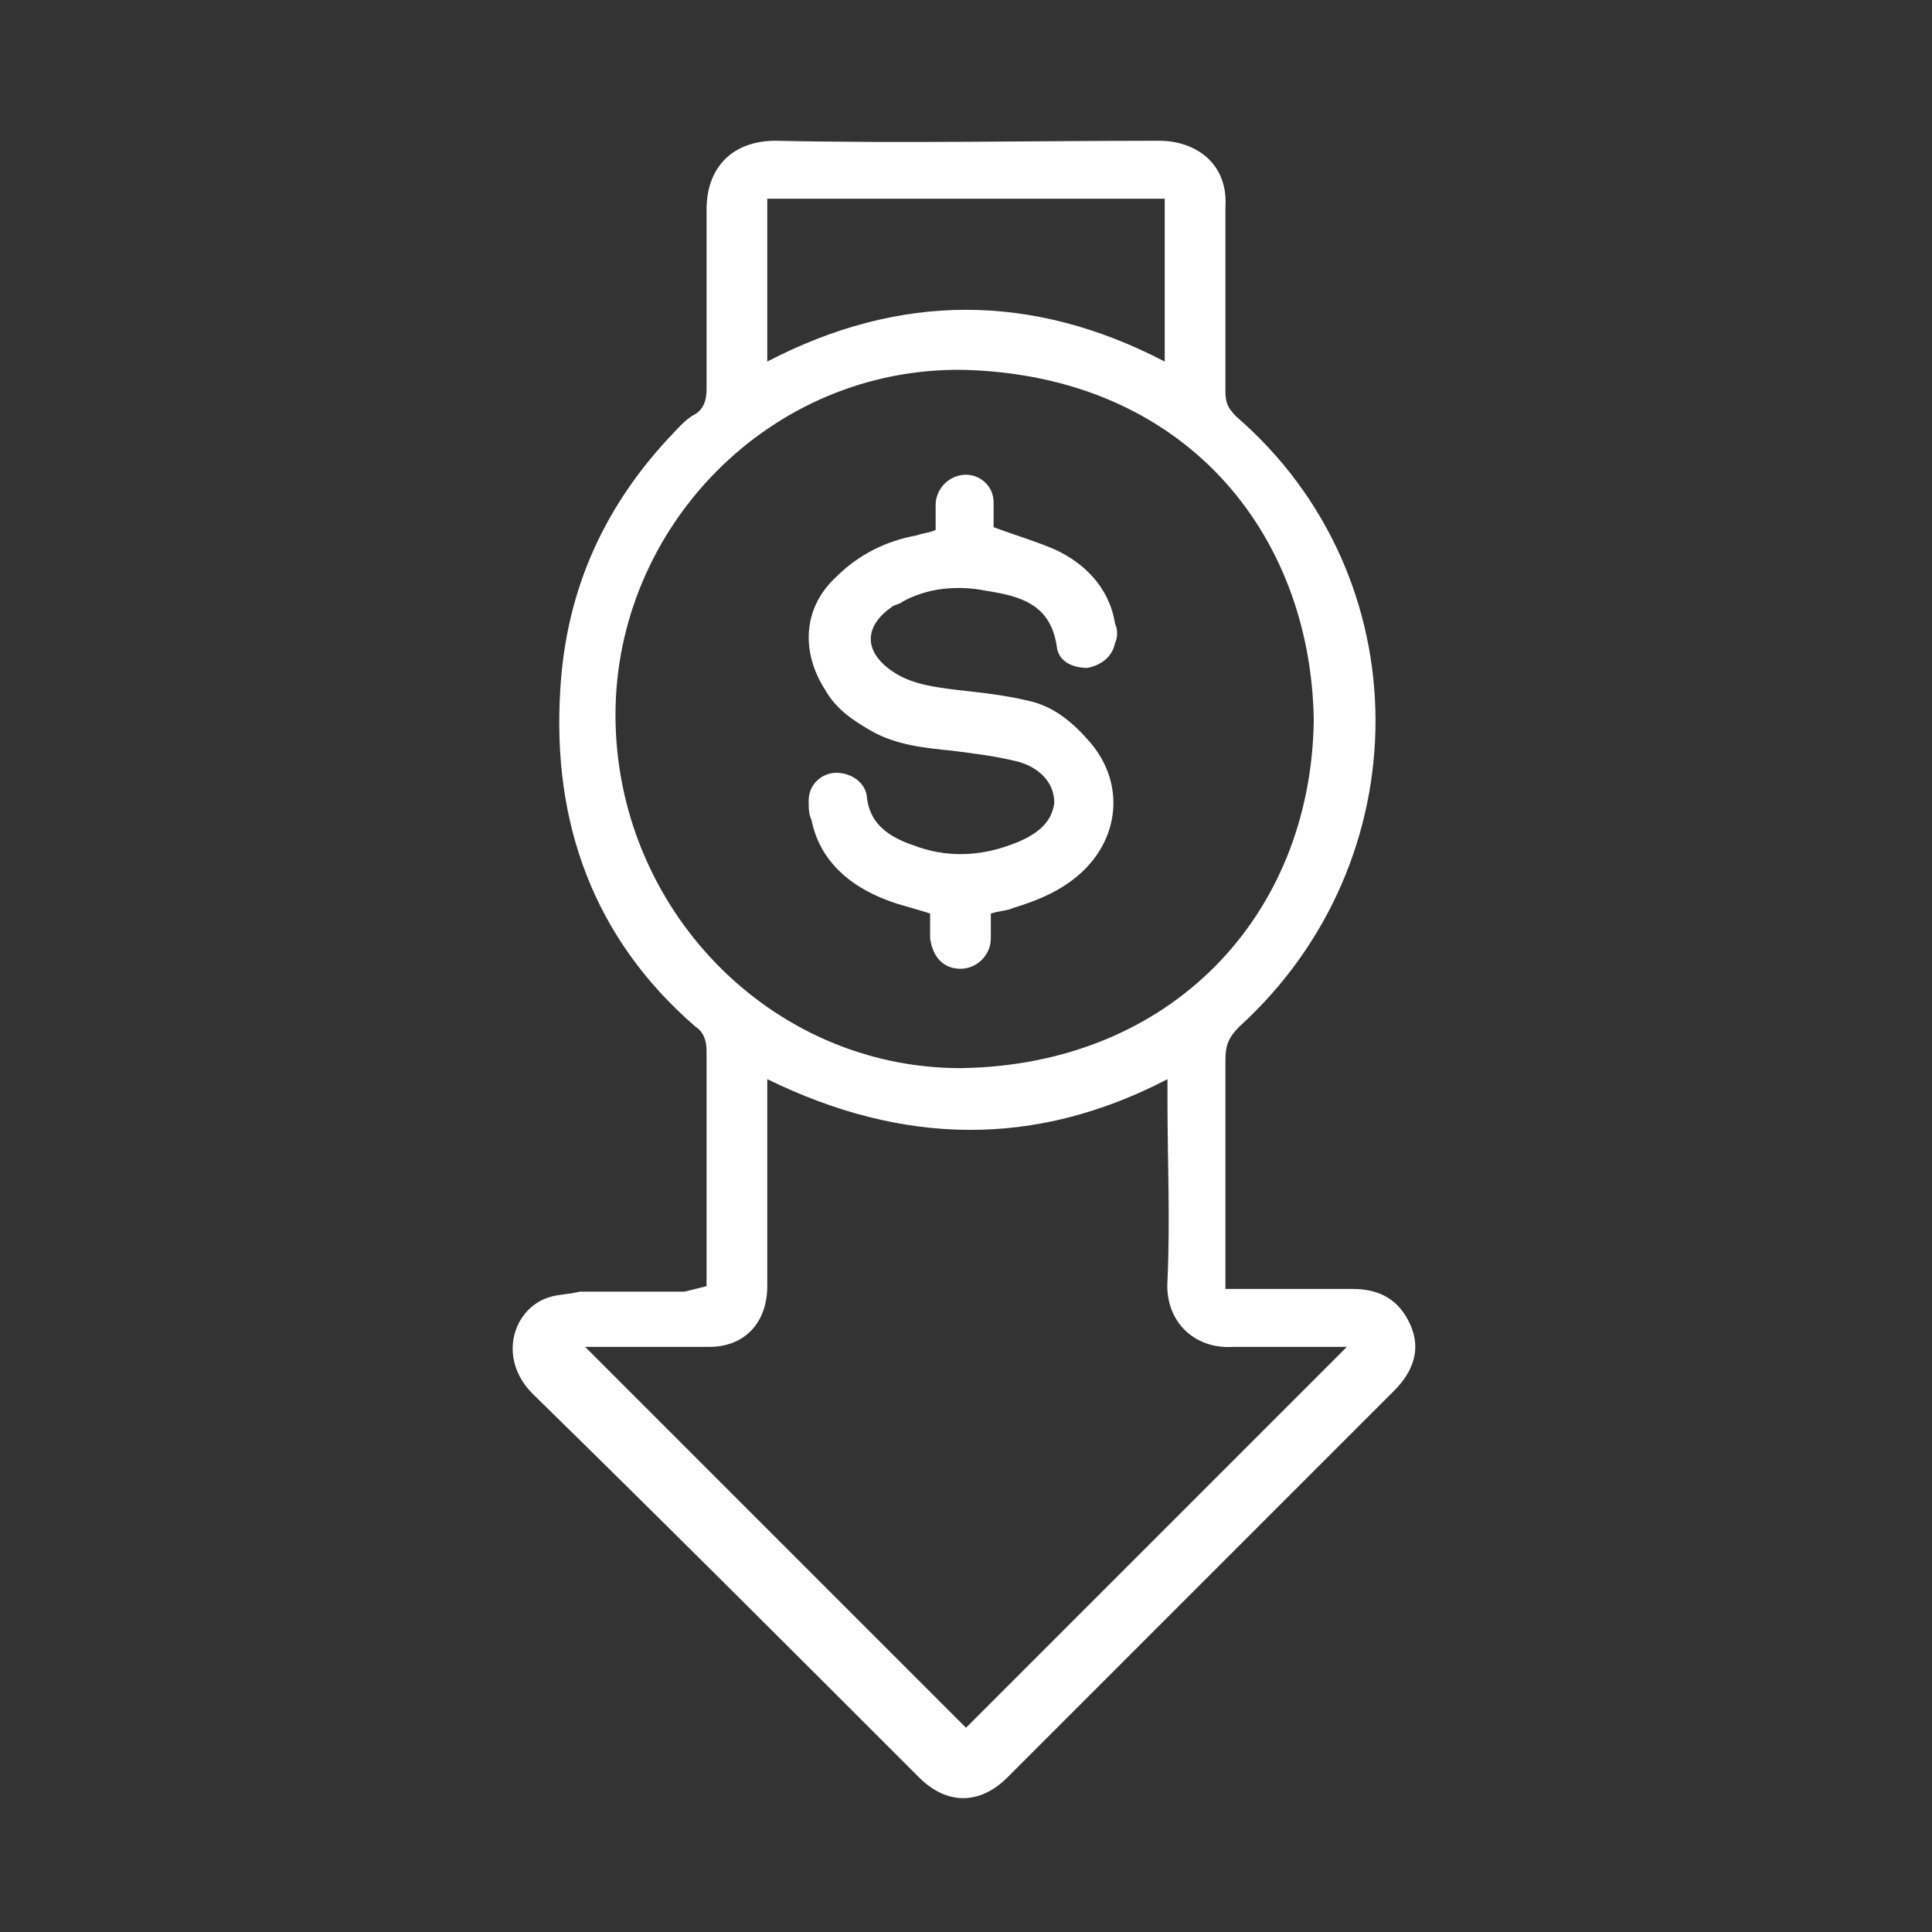
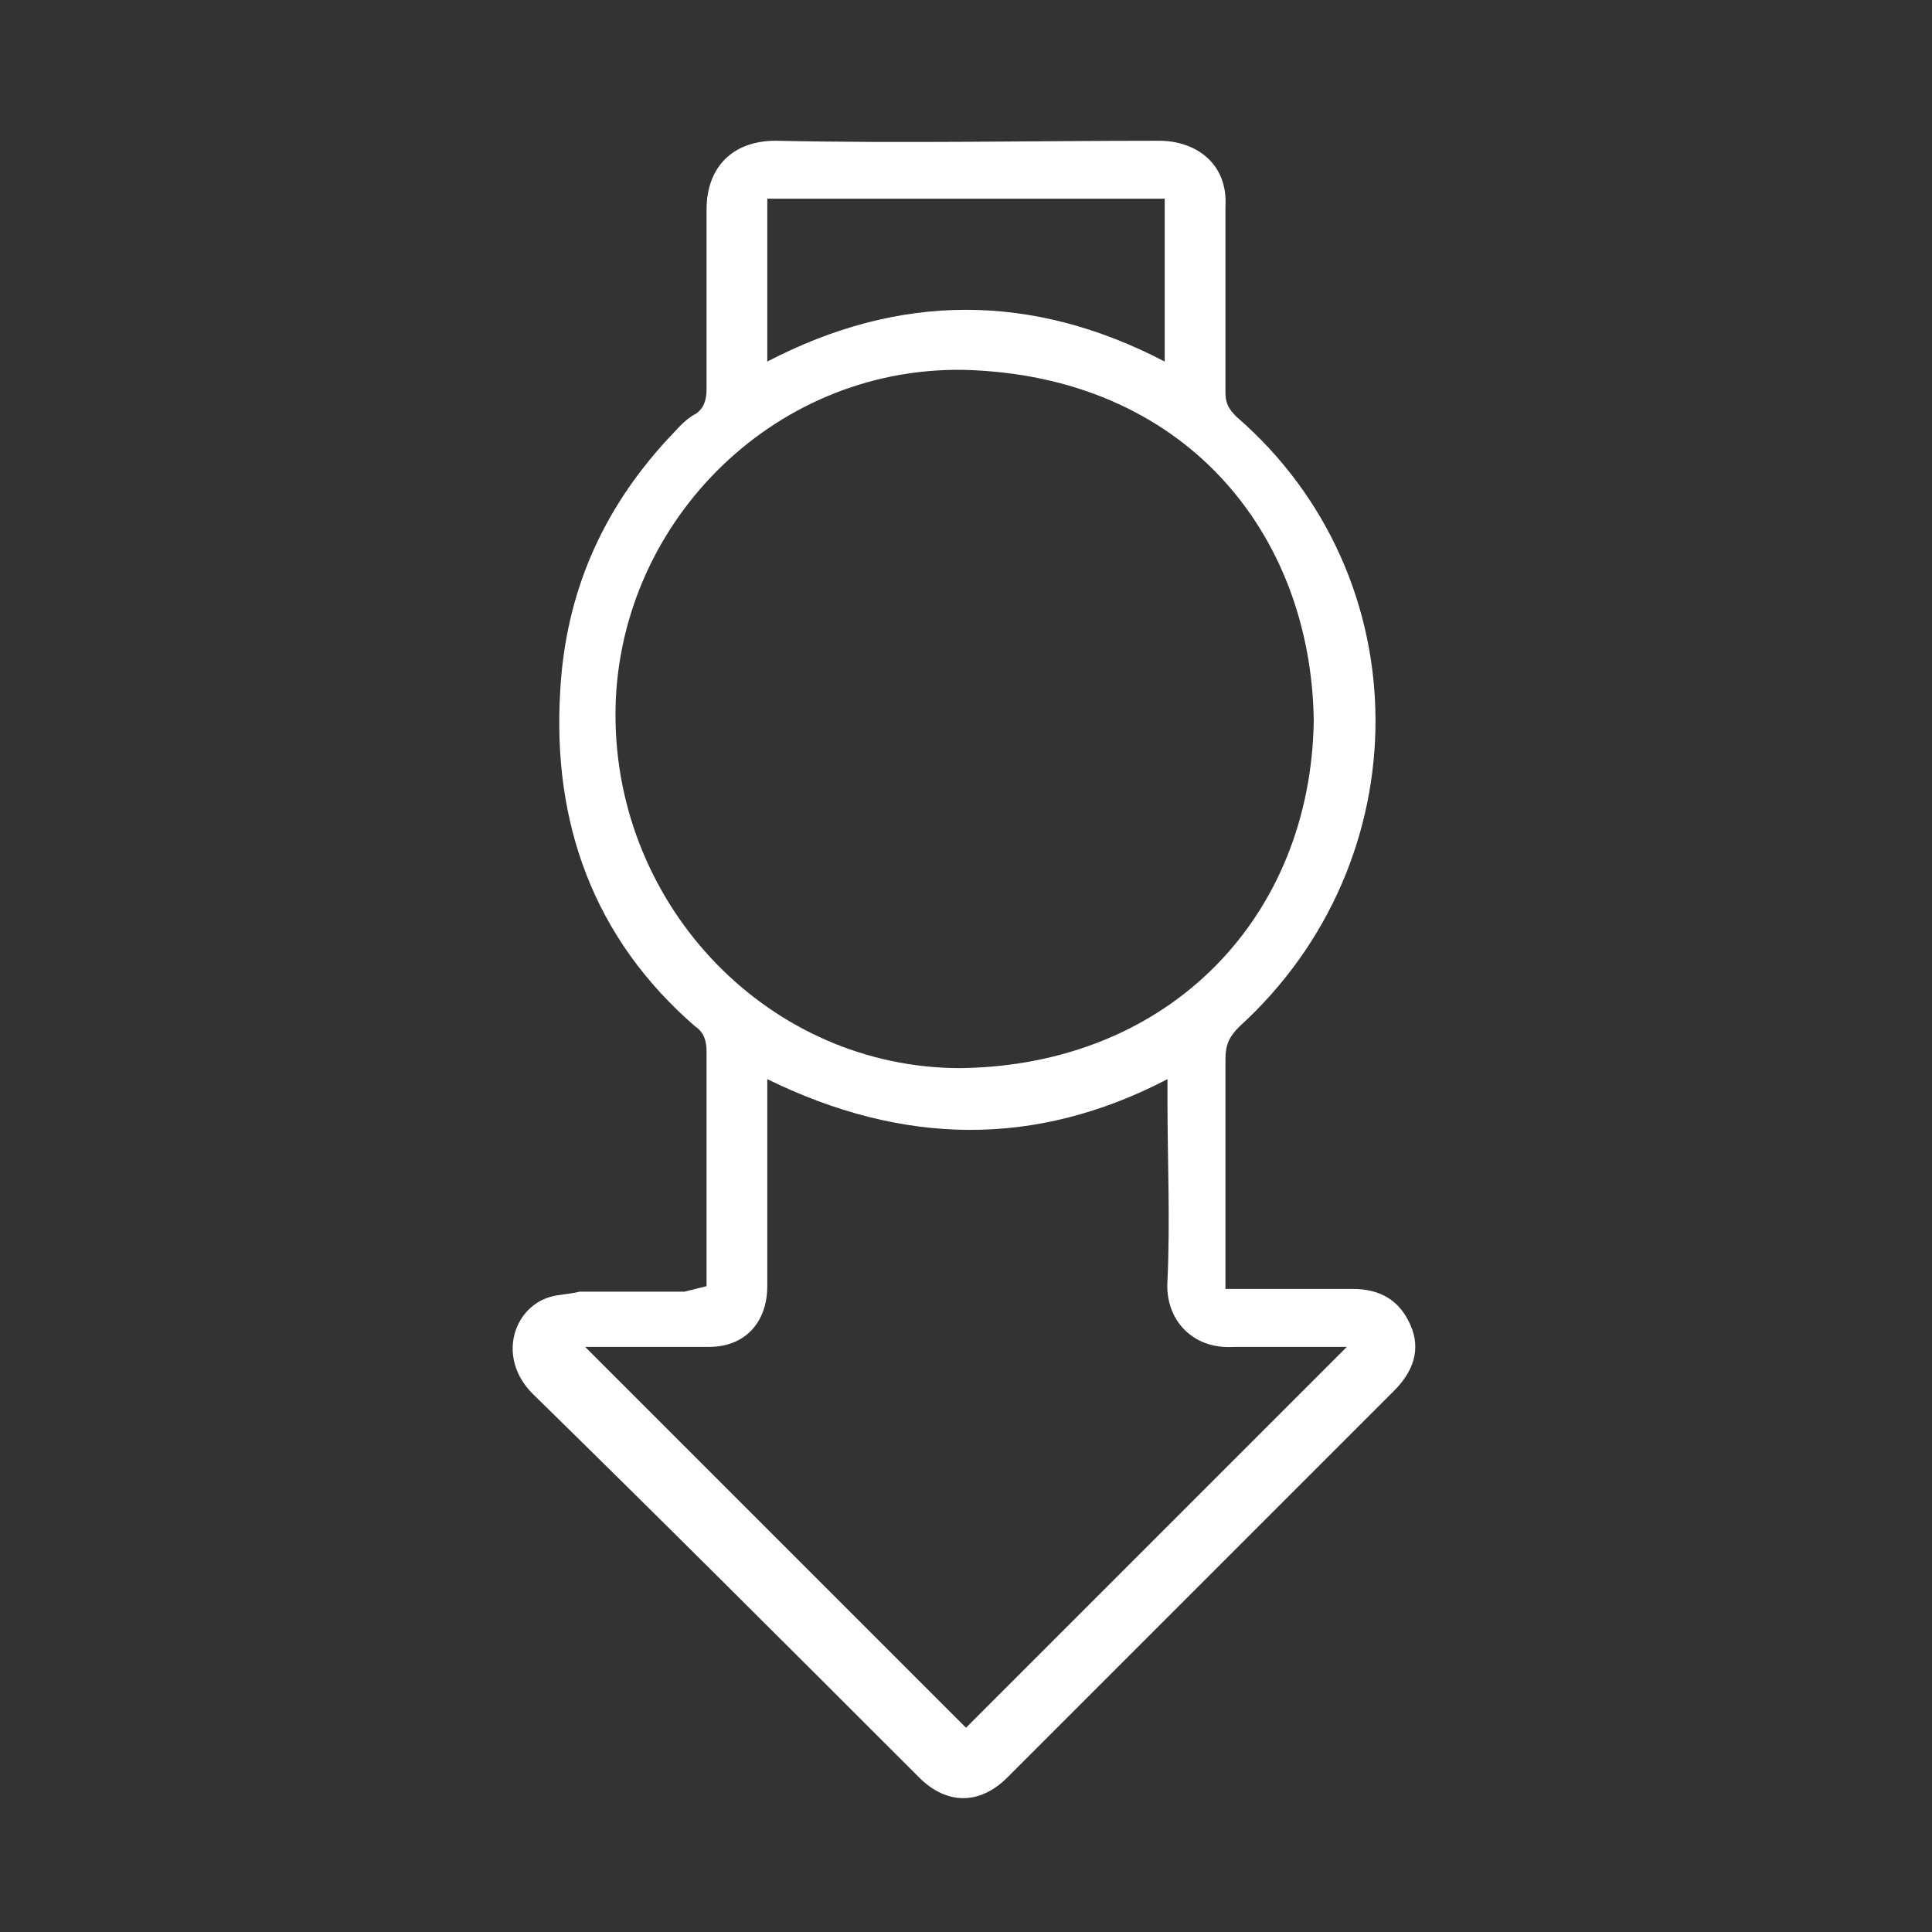
<svg xmlns="http://www.w3.org/2000/svg" version="1.1" id="Layer_2_00000175281143529167546790000012540310748006712980_" x="0px" y="0px" viewBox="0 0 70 70" style="enable-background:new 0 0 70 70;" xml:space="preserve">
  <rect x="0" y="0" width="70" height="70" fill="#333333" stroke="none" />
  <style type="text/css">
	.st0{fill:#FFFFFF;}
</style>
  <g id="Layer_1-2">
    <g>
      <path class="st0" d="M25.6,46.6c0-0.3,0-0.5,0-0.6v-7.9c0-0.4-0.1-0.7-0.4-0.9C21.5,34,20,29.8,20.3,25c0.2-3.5,1.5-6.5,3.9-9.1    c0.3-0.3,0.6-0.7,1-0.9c0.3-0.2,0.4-0.5,0.4-0.9c0-2.2,0-4.4,0-6.5c0-1.6,1-2.5,2.5-2.5c4.7,0.1,9.3,0,13.9,0    c1.3,0,2.5,0.8,2.4,2.4c0,2.2,0,4.4,0,6.7c0,0.4,0.1,0.6,0.4,0.9c6.7,5.8,6.7,16.1,0.1,22.1c-0.4,0.4-0.5,0.7-0.5,1.2    c0,2.5,0,5,0,7.5v0.8H49c1,0,1.7,0.4,2.1,1.3s0.1,1.7-0.6,2.4c-4.7,4.7-9.3,9.3-14,14c-1,1-2.2,1-3.2,0c-4.7-4.7-9.3-9.3-14-13.9    c-1.3-1.3-0.7-3.1,0.6-3.5c0.3-0.1,0.7-0.1,1.1-0.2c1.3,0,2.5,0,3.8,0L25.6,46.6L25.6,46.6L25.6,46.6z M47.6,26.1    c-0.1-6.8-4.7-12.5-12.7-12.7c-7-0.1-12.6,5.7-12.6,12.5c0,7,5.6,12.8,12.5,12.8C42.4,38.6,47.5,33.2,47.6,26.1L47.6,26.1    L47.6,26.1z M21.2,48.8c4.7,4.7,9.3,9.3,13.8,13.8c4.5-4.5,9.2-9.2,13.8-13.8h-0.6c-1.2,0-2.3,0-3.5,0c-1.5,0.1-2.5-1-2.4-2.4    c0.1-2.2,0-4.4,0-6.5c0-0.2,0-0.5,0-0.8c-4.8,2.5-9.6,2.4-14.5,0v7.5c0,1.3-0.8,2.2-2.1,2.2c-1.1,0-2.2,0-3.4,0H21.2L21.2,48.8    L21.2,48.8z M27.8,13.1c4.8-2.5,9.6-2.5,14.4,0V7.2H27.8V13.1z" />
-       <path class="st0" d="M33.9,19.2c0-0.4,0-0.6,0-0.9c0-0.6,0.5-1.1,1.1-1.1c0.5,0,1,0.4,1,1c0,0.3,0,0.6,0,0.9    c0.8,0.3,1.5,0.5,2.2,0.8c1.1,0.5,2,1.4,2.2,2.7c0.1,0.2,0.1,0.5,0,0.7c-0.1,0.5-0.5,0.8-1,0.9c-0.5,0-1-0.2-1.1-0.7    c-0.2-1.6-1.3-1.9-2.6-2.1c-1-0.2-2.1-0.1-3,0.4c-0.1,0.1-0.3,0.1-0.4,0.2c-1,0.7-1,1.6,0,2.3c0.7,0.5,1.6,0.6,2.4,0.7    c0.9,0.1,1.8,0.2,2.6,0.4c0.9,0.2,1.6,0.8,2.2,1.5c1.2,1.4,1.1,3.3-0.2,4.6c-0.7,0.7-1.6,1.1-2.6,1.4c-0.2,0.1-0.5,0.1-0.8,0.2    c0,0.3,0,0.6,0,0.9c0,0.6-0.5,1.1-1.1,1.1s-1-0.4-1.1-1.1c0-0.3,0-0.6,0-0.9c-0.6-0.2-1.1-0.3-1.6-0.5c-1.3-0.5-2.4-1.4-2.7-2.9    c-0.1-0.2-0.1-0.4-0.1-0.7c0-0.6,0.5-1,1-1s1,0.3,1.1,0.8c0.1,1.2,1,1.6,1.9,1.9c1.2,0.4,2.4,0.3,3.6-0.2c0.7-0.3,1.2-0.7,1.3-1.4    c0-0.8-0.6-1.3-1.3-1.5c-0.8-0.2-1.6-0.3-2.4-0.4c-1-0.1-2-0.2-2.9-0.7c-0.7-0.4-1.3-0.8-1.7-1.5c-0.9-1.4-0.8-3,0.4-4.1    c0.8-0.8,1.8-1.3,2.9-1.5C33.5,19.3,33.7,19.3,33.9,19.2L33.9,19.2L33.9,19.2z" />
    </g>
  </g>
</svg>